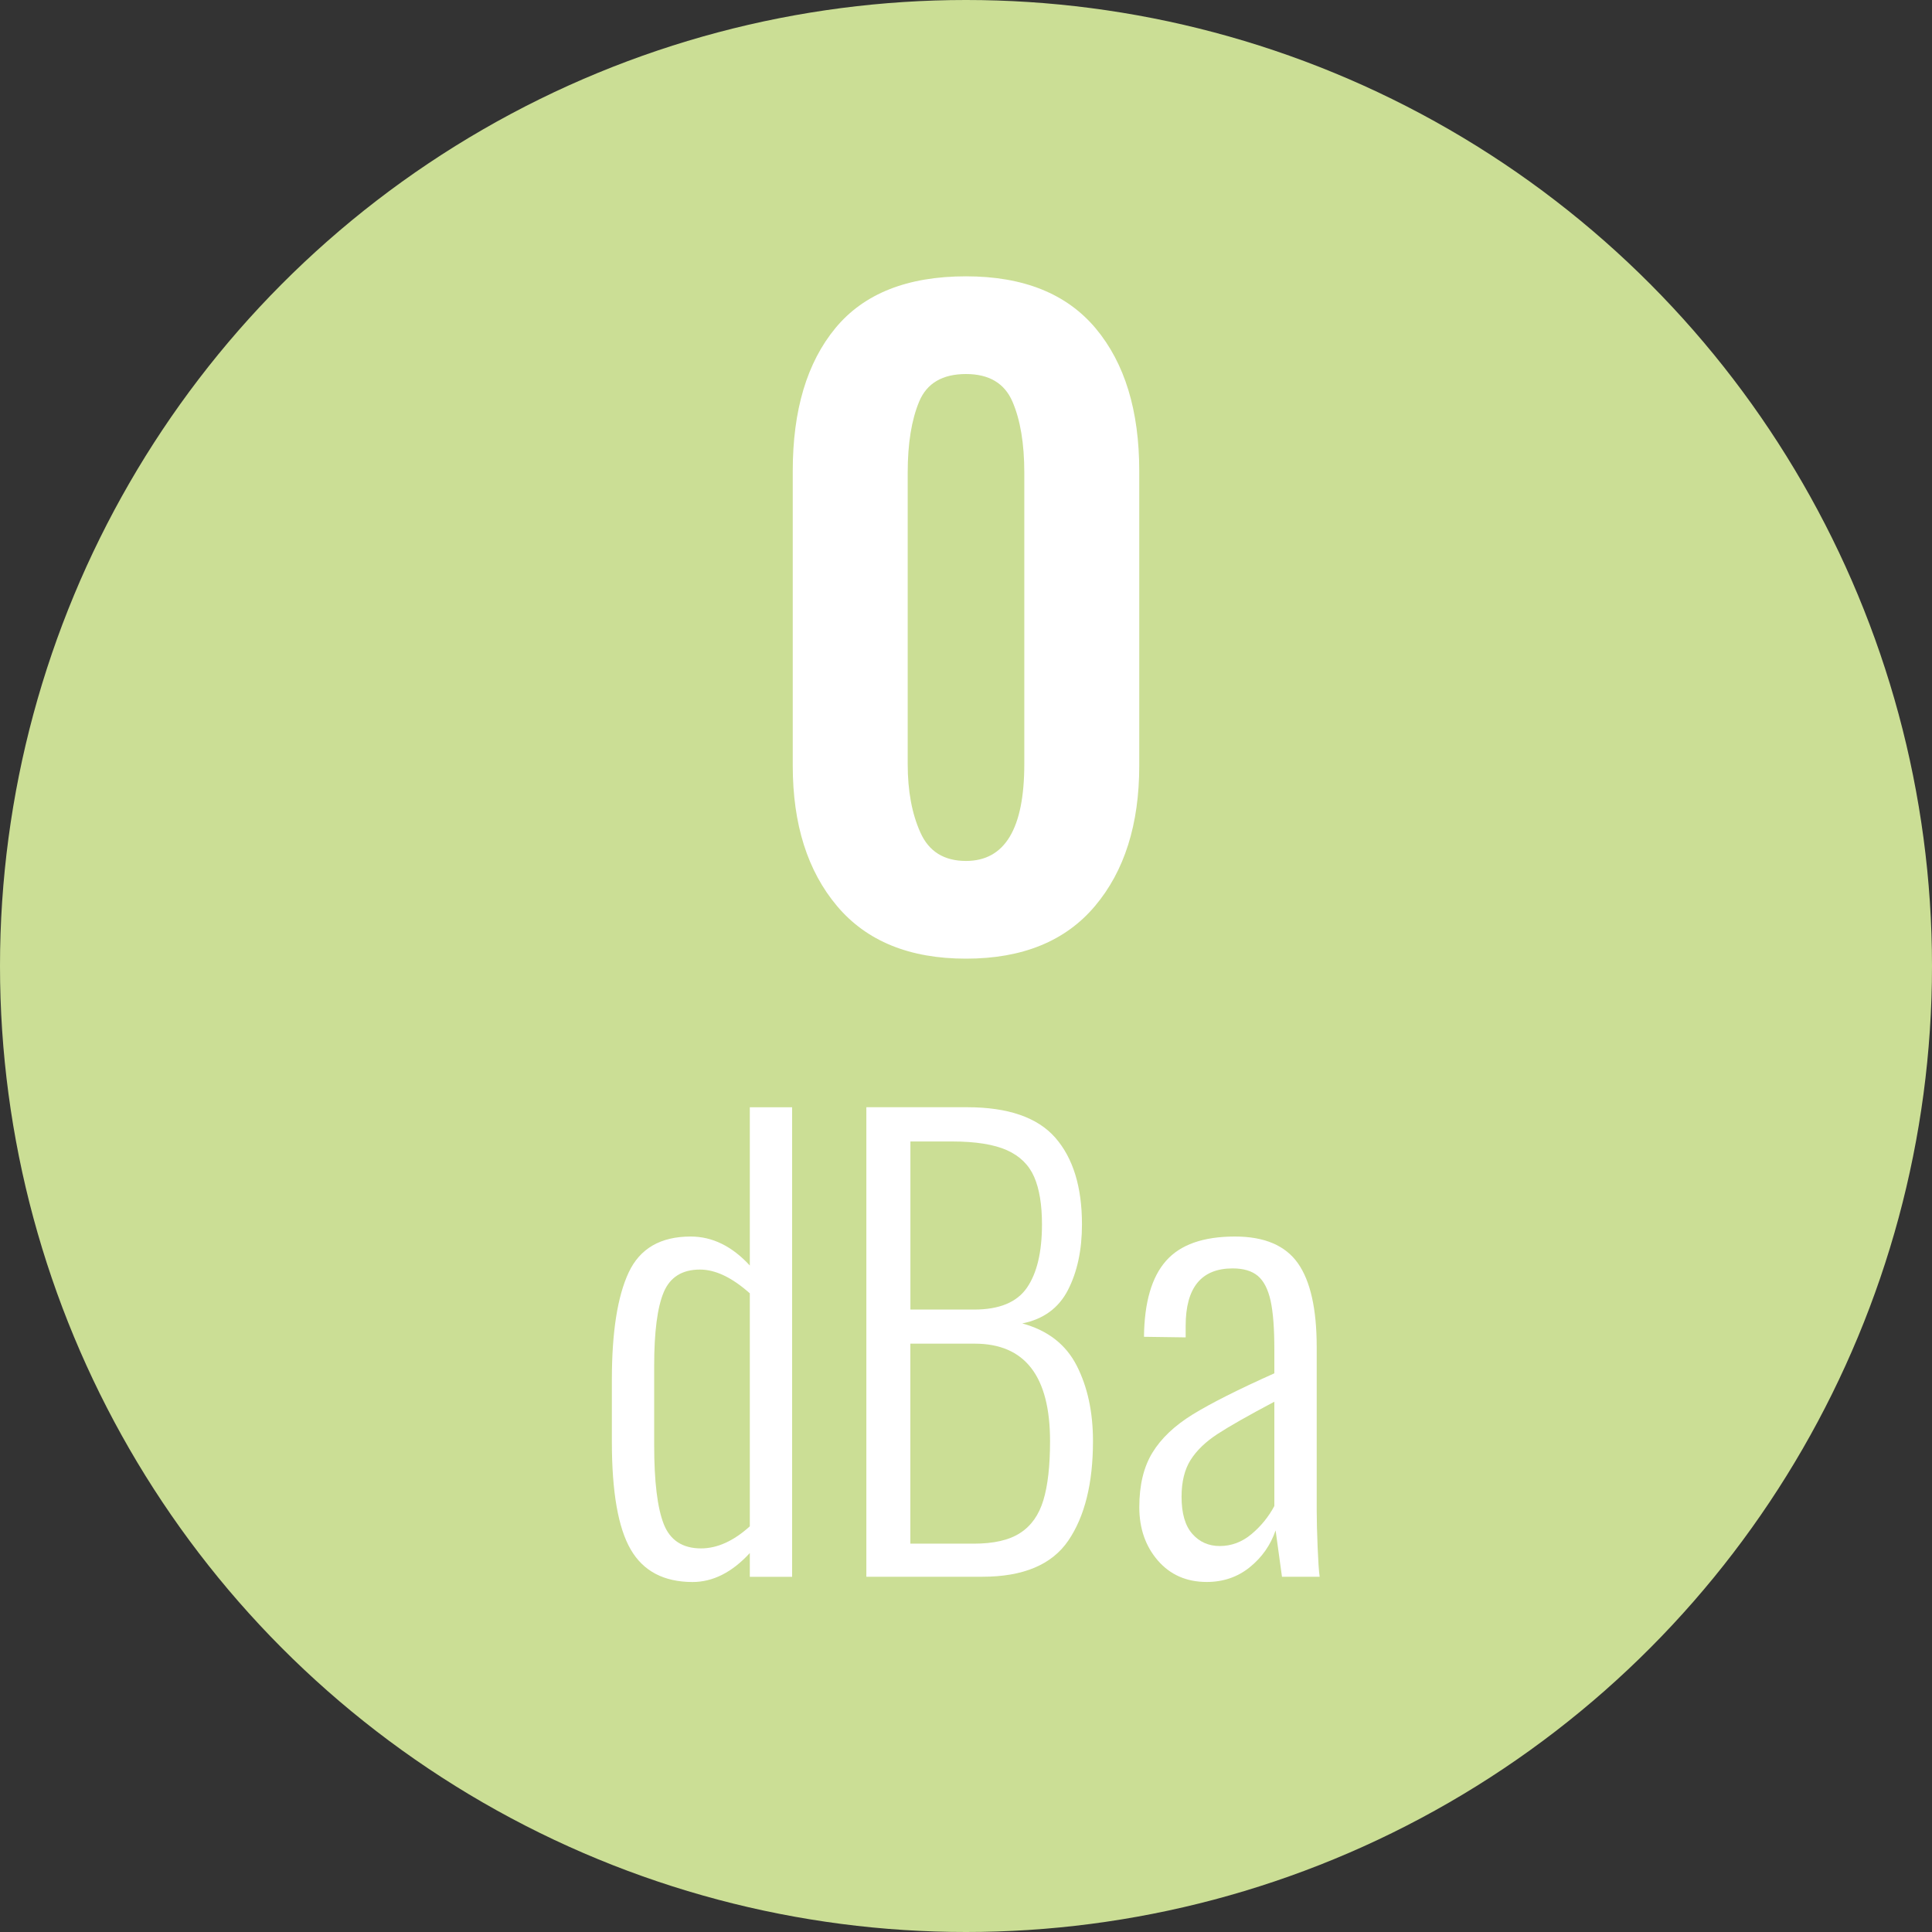
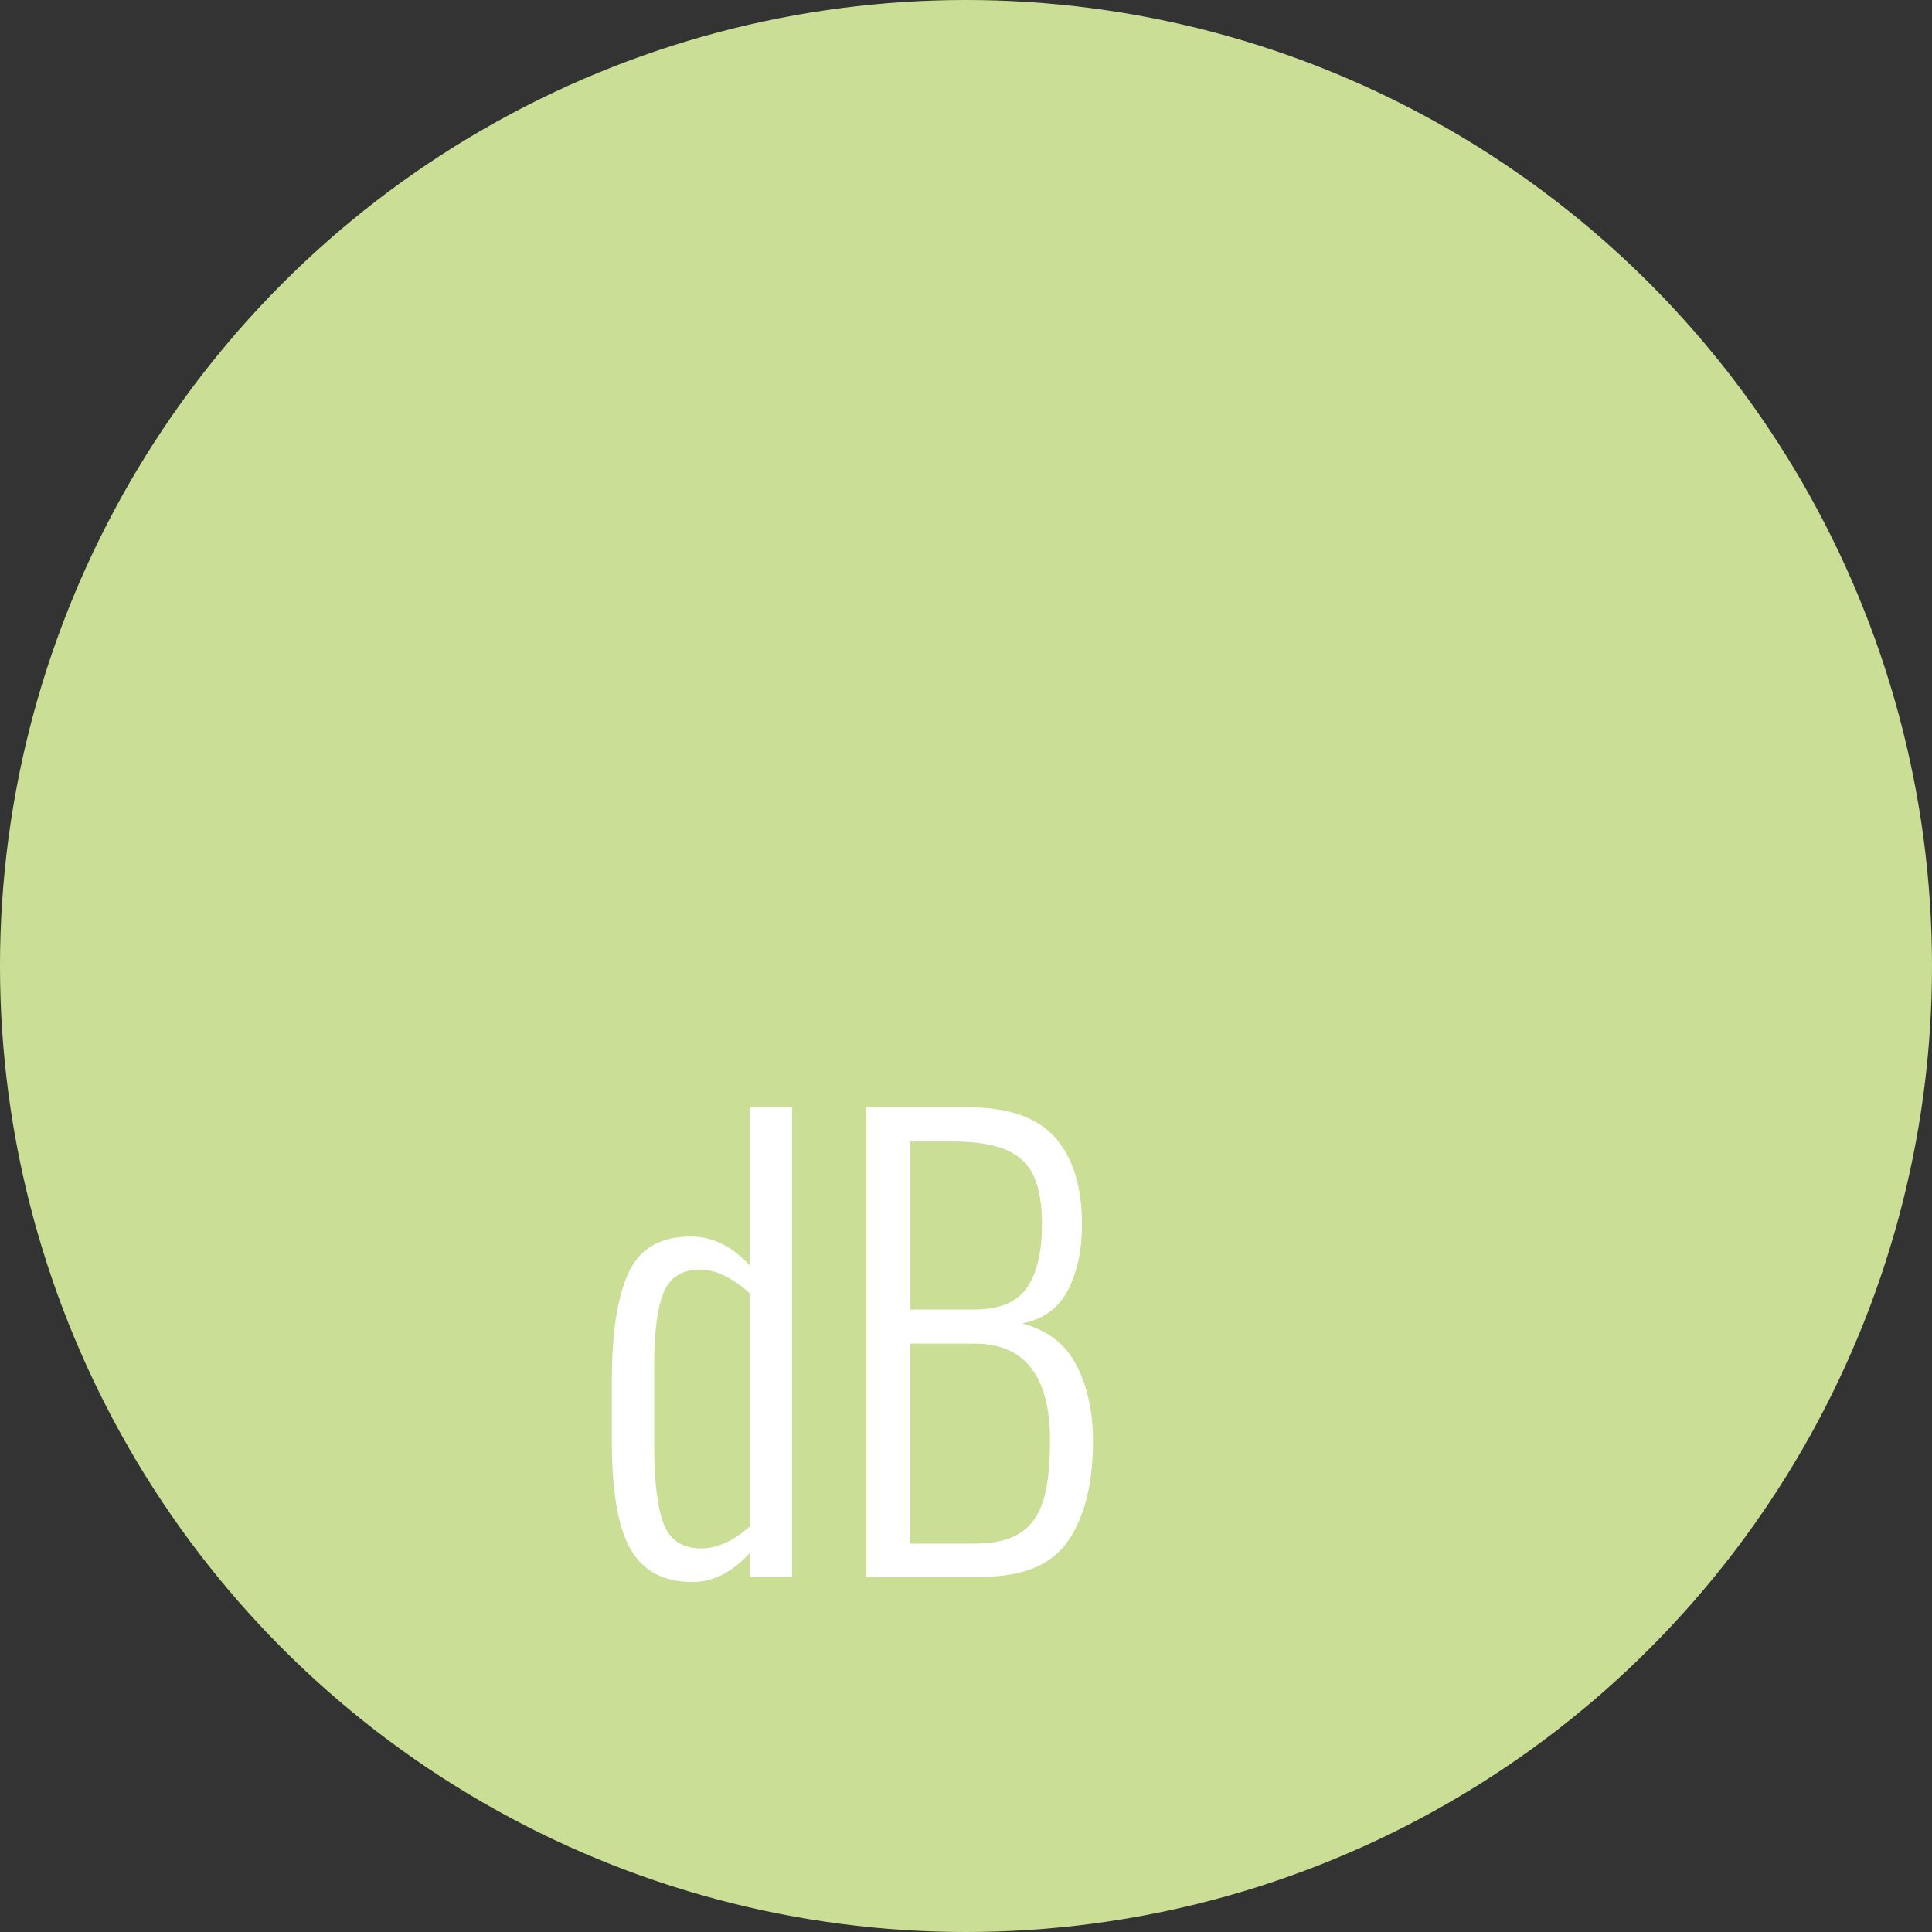
<svg xmlns="http://www.w3.org/2000/svg" version="1.1" baseProfile="tiny" id="Ebene_1" x="0px" y="0px" viewBox="0 0 40 40" xml:space="preserve">
  <rect x="0" y="0" width="40" height="40" fill="#333333" stroke="none" />
  <circle fill="#CBDE95" cx="20" cy="20" r="20" />
  <g>
-     <path fill="#FFFFFF" d="M17.331,18.76c-0.612-0.726-0.918-1.694-0.918-2.907V9.75c0-1.258,0.294-2.244,0.884-2.958   S18.787,5.721,20,5.721c1.19,0,2.085,0.36,2.687,1.08c0.601,0.72,0.9,1.703,0.9,2.949v6.103c0,1.213-0.306,2.182-0.918,2.907   c-0.611,0.725-1.502,1.088-2.669,1.088C18.833,19.848,17.943,19.486,17.331,18.76z M21.207,15.819V9.784   c0-0.601-0.082-1.091-0.246-1.471C20.796,7.934,20.477,7.744,20,7.744c-0.487,0-0.811,0.19-0.969,0.569   c-0.159,0.38-0.238,0.87-0.238,1.471v6.035c0,0.556,0.087,1.029,0.264,1.42c0.175,0.391,0.49,0.586,0.943,0.586   C20.805,17.825,21.207,17.156,21.207,15.819z" />
    <path fill="#FFFFFF" d="M13.058,32.08c-0.26-0.447-0.39-1.191-0.39-2.231v-1.284c0-0.984,0.116-1.724,0.348-2.22   c0.232-0.496,0.66-0.744,1.284-0.744c0.448,0,0.856,0.2,1.224,0.6v-3.276H16.4v9.721h-0.876v-0.492c-0.368,0.4-0.764,0.6-1.188,0.6   C13.744,32.752,13.318,32.529,13.058,32.08z M15.524,31.601v-4.824c-0.368-0.328-0.712-0.492-1.032-0.492   c-0.368,0-0.618,0.156-0.75,0.468c-0.132,0.313-0.198,0.82-0.198,1.524v1.644c0,0.752,0.066,1.296,0.198,1.633   c0.132,0.336,0.39,0.504,0.774,0.504C14.852,32.057,15.188,31.905,15.524,31.601z" />
    <path fill="#FFFFFF" d="M17.936,22.924h2.088c0.848,0,1.457,0.211,1.825,0.631c0.367,0.42,0.552,1.018,0.552,1.794   c0,0.527-0.096,0.979-0.288,1.355s-0.508,0.608-0.948,0.696c0.528,0.144,0.904,0.436,1.128,0.876s0.336,0.96,0.336,1.56   c0,0.872-0.17,1.559-0.51,2.059s-0.934,0.75-1.782,0.75h-2.4V22.924z M20.168,27.113c0.521,0,0.884-0.15,1.092-0.45   s0.313-0.738,0.313-1.313c0-0.408-0.054-0.736-0.162-0.984s-0.296-0.432-0.563-0.552c-0.269-0.12-0.647-0.181-1.135-0.181h-0.864   v3.48H20.168z M20.156,31.96c0.417,0,0.739-0.073,0.966-0.222c0.229-0.147,0.388-0.374,0.48-0.678   c0.092-0.304,0.138-0.712,0.138-1.225c0-1.344-0.521-2.016-1.56-2.016h-1.332v4.14H20.156z" />
-     <path fill="#FFFFFF" d="M23.972,32.309c-0.256-0.296-0.384-0.664-0.384-1.104c0-0.456,0.09-0.832,0.271-1.128   c0.18-0.296,0.458-0.56,0.834-0.792c0.376-0.231,0.939-0.516,1.691-0.852v-0.492c0-0.433-0.025-0.769-0.077-1.008   c-0.053-0.24-0.141-0.412-0.265-0.517c-0.124-0.104-0.298-0.155-0.521-0.155c-0.648,0-0.973,0.396-0.973,1.188v0.24l-0.863-0.012   c0.008-0.713,0.159-1.236,0.456-1.572c0.295-0.336,0.771-0.504,1.428-0.504c0.607,0,1.042,0.184,1.302,0.552s0.39,0.948,0.39,1.74   v3.372c0,0.224,0.007,0.479,0.019,0.768s0.025,0.492,0.042,0.612h-0.78l-0.132-0.96c-0.104,0.304-0.282,0.558-0.534,0.762   s-0.55,0.306-0.894,0.306C24.565,32.752,24.229,32.605,23.972,32.309z M25.91,31.763c0.196-0.164,0.354-0.358,0.474-0.582v-2.16   c-0.544,0.288-0.938,0.512-1.182,0.672s-0.428,0.338-0.552,0.534s-0.187,0.45-0.187,0.762c0,0.344,0.074,0.6,0.223,0.768   c0.147,0.168,0.338,0.252,0.569,0.252C25.496,32.008,25.714,31.927,25.91,31.763z" />
  </g>
  <g>
</g>
  <g>
</g>
  <g>
</g>
  <g>
</g>
  <g>
</g>
  <g>
</g>
</svg>